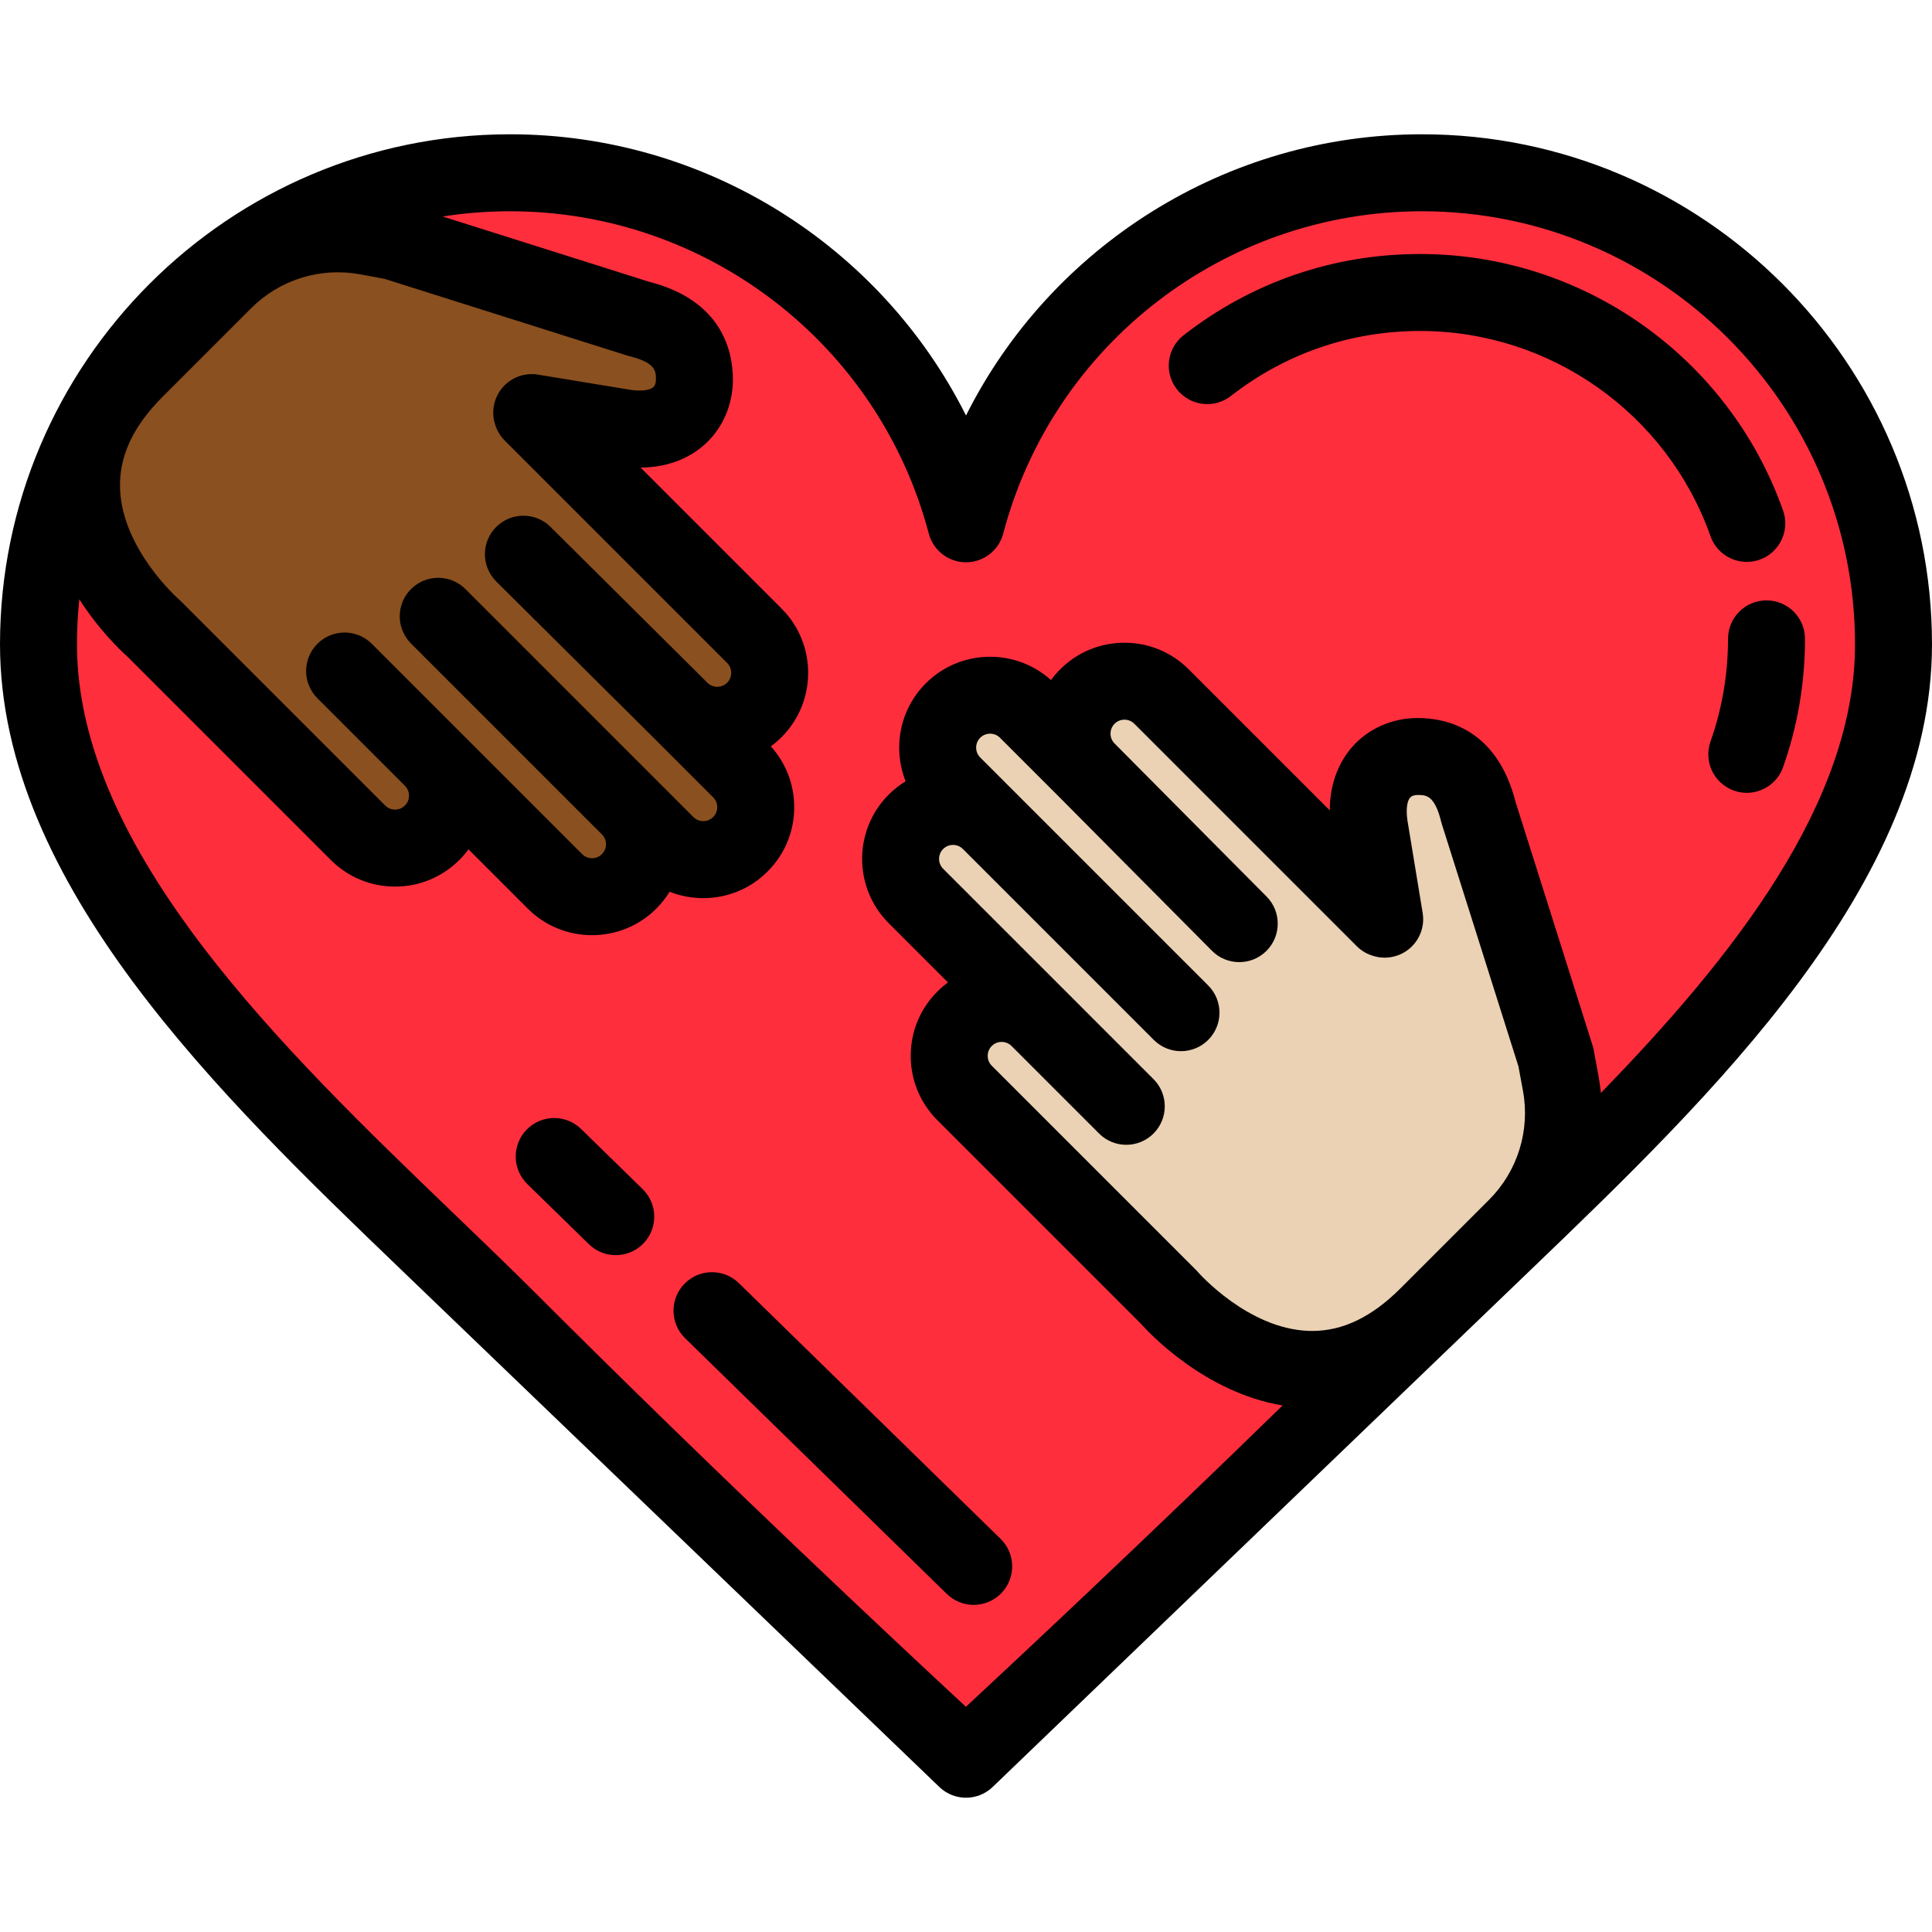
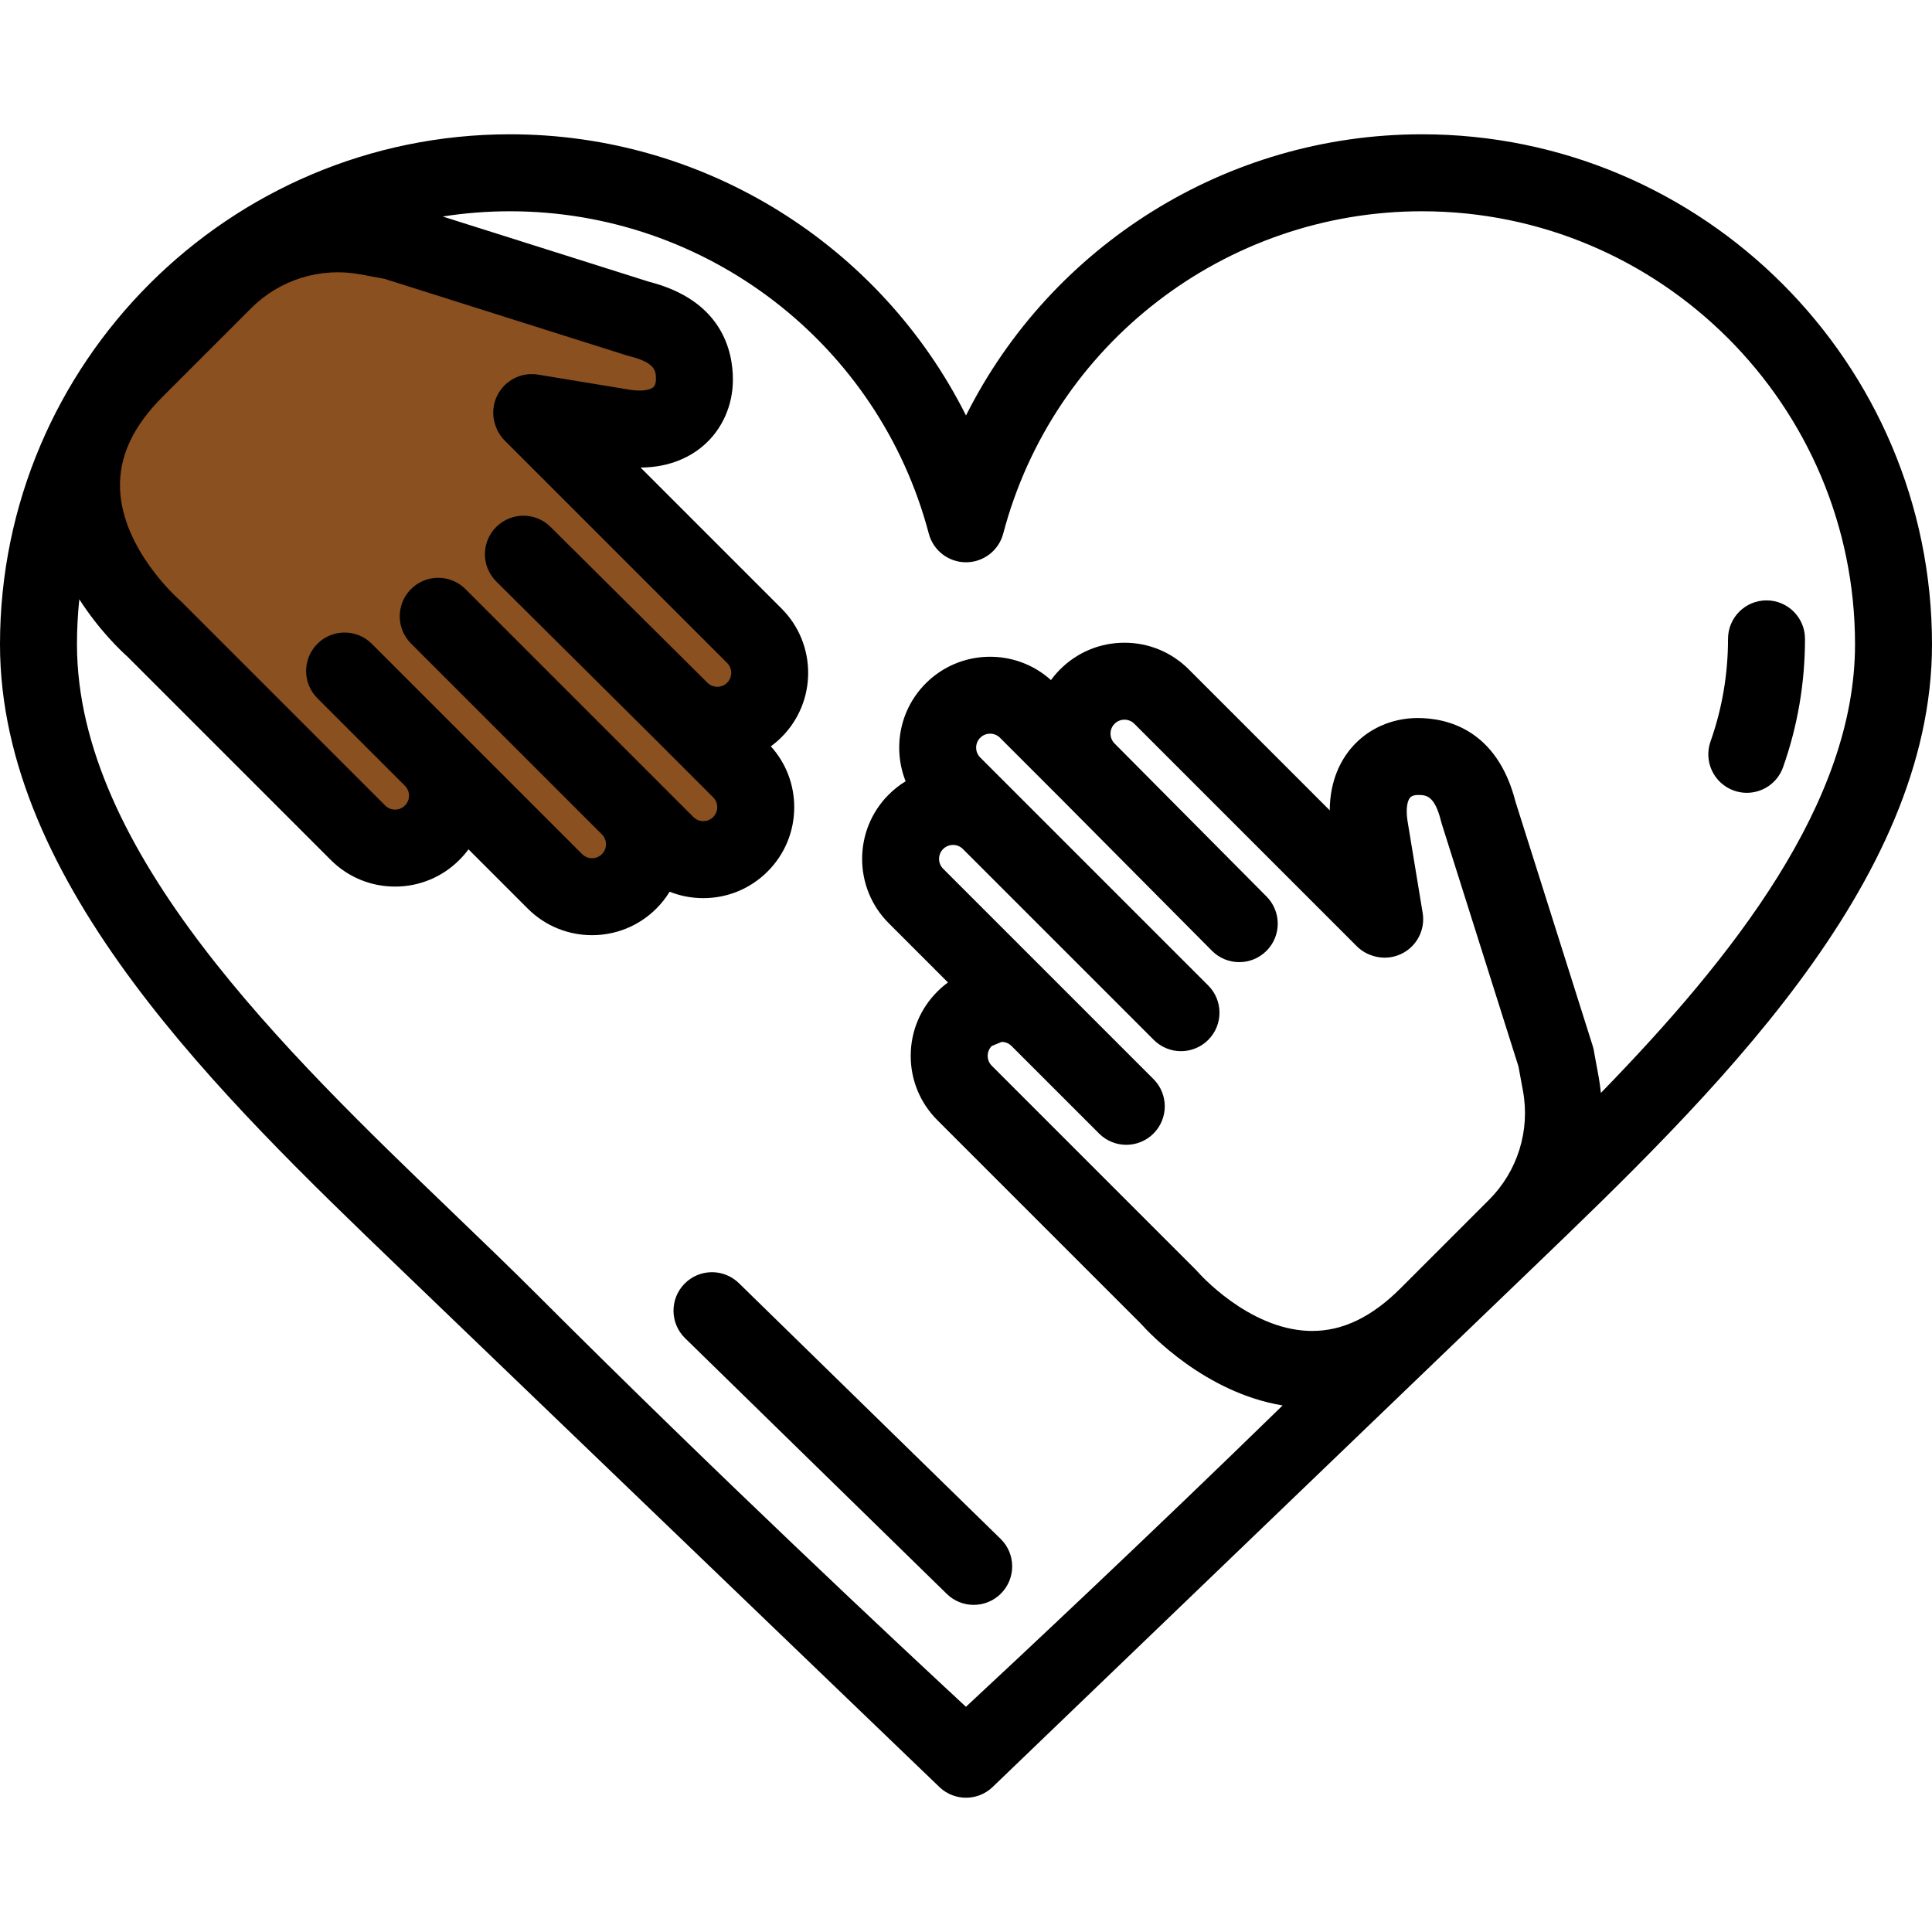
<svg xmlns="http://www.w3.org/2000/svg" version="1.1" id="Layer_1" x="0px" y="0px" viewBox="0 0 502 502" style="enable-background:new 0 0 502 502;" xml:space="preserve">
  <g>
    <path style="fill:#8A501F;" d="M39.938,163.295l20.536,20.536l32.541,32.541c5.322,5.322,13.95,5.322,19.272,0   c5.322-5.322,5.322-13.95,0-19.272l31.909,31.909c5.322,5.322,13.95,5.322,19.272,0l0,0c5.322-5.322,5.322-13.95,0-19.272   l9.636,9.636c5.322,5.322,13.95,5.322,19.272,0s5.322-13.95,0-19.272l-15.639-15.639c5.322,5.322,13.95,5.322,19.272,0l0,0   c5.322-5.322,5.322-13.95,0-19.272l-57.782-57.782l-0.063-0.2l24.04,3.957c12.427,1.896,18.229-5.016,18.229-12.542l0,0   c0-7.526-3.896-13.164-14.533-15.797L102.213,62.69l-0.005,0.014l-6.836-1.26c-3.271-0.603-8.385-2.628-14.386-5.207   c-32.207,14.956-56.825,43.488-66.503,78.25C26.652,151.086,39.938,163.295,39.938,163.295z" />
    <g>
-       <path style="fill:#FF2E3D;" d="M492,167.421c0-67.671-54.858-122.529-122.529-122.529c-56.842,0-104.628,38.711-118.471,91.203    c-13.844-52.492-61.63-91.203-118.471-91.203c-18.413,0-35.874,4.069-51.543,11.346c6.001,2.579,11.116,4.604,14.386,5.207    l6.836,1.26l0.005-0.014L165.9,82.827c10.636,2.633,14.533,8.271,14.533,15.797l0,0c0,7.526-5.802,14.437-18.229,12.542    l-24.04-3.957l0.063,0.2l57.782,57.782c5.322,5.322,5.322,13.95,0,19.272l0,0c-5.322,5.322-13.95,5.322-19.272,0l15.639,15.639    c5.322,5.322,5.322,13.95,0,19.272s-13.95,5.322-19.272,0l-9.636-9.636c5.322,5.322,5.322,13.95,0,19.272l0,0    c-5.322,5.322-13.95,5.322-19.272,0l-31.909-31.909c5.322,5.322,5.322,13.95,0,19.272s-13.95,5.322-19.272,0L60.473,183.83    l-20.536-20.536c0,0-13.286-12.208-25.455-28.806C11.565,144.968,10,156.011,10,167.421c0,67.671,74.678,128.234,122.529,176.084    C192.17,403.146,251,457.108,251,457.108s55.062-50.744,108.583-103.763c-28.761,10.603-55.878-16.283-55.878-16.283    l-20.536-20.536l-32.541-32.541c-5.322-5.322-5.322-13.95,0-19.272s13.95-5.322,19.272,0l-31.909-31.909    c-5.322-5.322-5.322-13.95,0-19.272s13.95-5.322,19.272,0l-9.636-9.636c-5.322-5.322-5.322-13.95,0-19.272l0,0    c5.322-5.322,13.95-5.322,19.272,0l15.639,15.639c-5.322-5.322-5.322-13.95,0-19.272s13.95-5.322,19.272,0l57.781,57.782    l0.2,0.063l-3.957-24.04c-1.896-12.427,5.016-18.229,12.542-18.229l0,0c7.526,0,13.164,3.896,15.797,14.533l20.136,63.687    l-0.014,0.005l1.26,6.836c1.655,8.977,2.949,18.112,0.8,26.087C448.312,266.78,492,219.18,492,167.421z" />
-       <path style="fill:#EBD2B4;" d="M405.555,281.628l-1.26-6.836l0.014-0.005L384.173,211.1c-2.633-10.636-8.271-14.533-15.797-14.533    l0,0c-7.526,0-14.438,5.802-12.542,18.229l3.957,24.04l-0.2-0.063l-57.781-57.782c-5.322-5.322-13.95-5.322-19.272,0    s-5.322,13.95,0,19.272l-15.639-15.639c-5.322-5.322-13.95-5.322-19.272,0l0,0c-5.322,5.322-5.322,13.95,0,19.272l9.636,9.636    c-5.322-5.322-13.95-5.322-19.272,0s-5.322,13.95,0,19.272l31.909,31.909c-5.322-5.322-13.95-5.322-19.272,0    s-5.322,13.95,0,19.272l32.541,32.541l20.536,20.536c0,0,27.117,26.886,55.878,16.283c3.306-3.275,6.607-6.559,9.888-9.84    c11.251-11.251,23.986-23.206,36.884-35.79C408.505,299.74,407.21,290.605,405.555,281.628z" />
-     </g>
+       </g>
    <g>
-       <path d="M244.24,464.478c1.912,1.754,4.336,2.63,6.76,2.63c2.432,0,4.862-0.882,6.776-2.646l140.366-134.908    C444.414,285.08,502,229.73,502,167.421c0-73.077-59.452-132.529-132.528-132.529c-50.836,0-96.358,28.998-118.472,73.064    c-22.113-44.066-67.636-73.064-118.472-73.064C59.452,34.892,0,94.344,0,167.421c0,62.31,57.586,117.659,103.857,162.133    L244.24,464.478z M128.63,110.224l0.063,0.201c0.483,1.53,1.328,2.921,2.463,4.056l57.781,57.781    c1.414,1.414,1.414,3.716,0.001,5.129c-1.417,1.416-3.717,1.414-5.132,0c-0.004-0.004-0.008-0.007-0.012-0.011    s-0.007-0.009-0.011-0.013l-40.736-40.462c-3.918-3.892-10.251-3.871-14.142,0.047c-3.893,3.918-3.871,10.25,0.048,14.142    l40.705,40.431c0.003,0.003,0.005,0.005,0.007,0.008l15.64,15.639c0.924,0.924,1.063,2.004,1.063,2.564    c0,0.561-0.139,1.641-1.063,2.565s-2.003,1.062-2.564,1.062c-0.561,0-1.641-0.138-2.564-1.063l-9.636-9.636l-49.602-49.602    c-3.906-3.905-10.236-3.905-14.143,0c-3.905,3.905-3.905,10.237,0,14.143l49.602,49.602l0.011,0.01    c1.403,1.415,1.4,3.708-0.01,5.119c-1.415,1.413-3.716,1.415-5.131,0l-31.909-31.909l0,0L96.61,167.281    c-3.905-3.905-10.235-3.905-14.143,0c-3.905,3.905-3.905,10.237,0,14.142l22.742,22.743c0.002,0.002,0.003,0.003,0.005,0.005    l0.012,0.012c0.914,0.922,1.052,1.994,1.052,2.553c0,0.561-0.139,1.64-1.063,2.565c-0.925,0.924-2.004,1.062-2.564,1.062    s-1.64-0.138-2.564-1.063L47.01,156.223c-0.186-0.186-0.379-0.364-0.579-0.534c-0.146-0.125-14.618-12.904-15.237-28.605    c-0.33-8.374,3.294-16.228,11.078-24.012l22.991-22.991c7.41-7.411,17.987-10.705,28.297-8.801l6.345,1.169l62.981,19.913    c0.202,0.064,0.406,0.122,0.612,0.172c6.936,1.717,6.936,3.94,6.936,6.09c0,0.52-0.092,1.47-0.706,1.998    c-0.75,0.644-2.71,1.153-5.965,0.666l-23.974-3.947c-3.427-0.564-6.906,0.692-9.183,3.32S127.581,106.909,128.63,110.224z     M260.265,270.722c0.562,0,1.641,0.138,2.564,1.062l0,0c0.002,0.002,0.003,0.003,0.005,0.005l22.742,22.742    c1.953,1.953,4.512,2.929,7.071,2.929c2.559,0,5.118-0.977,7.071-2.929c3.905-3.905,3.905-10.237,0-14.142l-22.747-22.748l0,0    l-31.909-31.909c-1.414-1.415-1.414-3.716-0.001-5.13c1.414-1.412,3.713-1.415,5.13-0.002l0.001,0.001l49.601,49.602    c1.953,1.953,4.512,2.929,7.071,2.929c2.559,0,5.118-0.977,7.071-2.929c3.905-3.905,3.905-10.237,0-14.142l-49.601-49.602    c-0.002-0.002-0.003-0.003-0.005-0.005l-9.632-9.631c-1.414-1.415-1.414-3.716-0.001-5.13c1.415-1.413,3.716-1.415,5.131,0    l15.609,15.609c0.004,0.004,0.009,0.009,0.013,0.013l39.454,39.728c1.955,1.969,4.524,2.954,7.096,2.954    c2.548,0,5.096-0.968,7.047-2.904c3.918-3.892,3.94-10.224,0.049-14.142l-39.462-39.737c-0.003-0.003-0.007-0.006-0.011-0.01    c-0.005-0.005-0.009-0.01-0.014-0.015l-0.012-0.012c-0.914-0.922-1.052-1.994-1.052-2.553c0-0.562,0.139-1.641,1.063-2.565    c0.924-0.924,2.003-1.062,2.564-1.062s1.641,0.138,2.564,1.063l57.782,57.782c1.139,1.138,2.534,1.984,4.07,2.468l0.2,0.063    c3.313,1.042,6.931,0.291,9.554-1.985c2.624-2.276,3.879-5.751,3.314-9.178l-3.947-23.976c-0.488-3.254,0.022-5.213,0.666-5.962    c0.527-0.614,1.479-0.706,1.998-0.706c2.149,0,4.373,0,6.09,6.936c0.051,0.206,0.108,0.41,0.172,0.612l19.913,62.978l1.171,6.348    c1.899,10.308-1.391,20.886-8.802,28.297l-22.992,22.992c-7.46,7.46-14.983,11.098-22.968,11.098    c-0.313,0-0.628-0.006-0.941-0.017c-15.801-0.562-28.604-15.123-28.708-15.242c-0.17-0.2-0.349-0.393-0.534-0.578l-53.077-53.077    c-0.924-0.924-1.062-2.004-1.062-2.565s0.138-1.64,1.063-2.565C258.624,270.86,259.703,270.722,260.265,270.722z M415.963,283.982    c-0.141-1.39-0.318-2.78-0.574-4.167l-1.155-6.266c-0.074-0.593-0.203-1.187-0.39-1.776l-20.047-63.4    c-4.834-18.962-17.985-21.805-25.422-21.805c-6.722,0-12.979,2.797-17.169,7.674c-2.727,3.174-5.643,8.41-5.694,16.311    l-36.632-36.631c-4.462-4.463-10.396-6.92-16.707-6.92s-12.245,2.458-16.706,6.92c-0.875,0.875-1.673,1.806-2.391,2.785    c-9.265-8.355-23.602-8.071-32.521,0.849c-6.867,6.868-8.615,16.945-5.243,25.447c-1.564,0.955-3.041,2.109-4.393,3.46    c-9.211,9.212-9.211,24.201,0,33.414l15.396,15.396c-0.97,0.712-1.892,1.503-2.758,2.37c-4.464,4.462-6.921,10.396-6.921,16.707    c0,6.312,2.457,12.245,6.92,16.708l52.851,52.851c2.334,2.62,16.745,17.946,36.859,21.275    c-35.305,34.432-68.458,65.45-82.279,78.301c-17.149-15.898-64.264-59.925-111.389-107.05    c-6.872-6.872-14.164-13.88-21.883-21.299C74.182,273.29,20,221.213,20,167.421c0-3.954,0.208-7.86,0.607-11.71    c5.229,8.163,10.972,13.533,12.484,14.88l52.852,52.851c4.462,4.463,10.396,6.921,16.707,6.921s12.245-2.458,16.706-6.92    c0.867-0.867,1.659-1.789,2.371-2.759l15.397,15.397c4.605,4.606,10.656,6.909,16.706,6.909c6.051,0,12.102-2.303,16.708-6.909    c1.349-1.348,2.5-2.821,3.453-4.381c2.746,1.093,5.703,1.665,8.747,1.665c6.312,0,12.245-2.458,16.706-6.92    c4.464-4.462,6.922-10.396,6.922-16.708c0-5.9-2.148-11.47-6.074-15.816c0.975-0.712,1.907-1.507,2.787-2.387    c9.211-9.212,9.211-24.201,0-33.413l-36.633-36.633c7.9-0.052,13.138-2.968,16.312-5.694c4.877-4.189,7.674-10.447,7.674-17.169    c0-7.437-2.843-20.587-21.804-25.422l-53.6-16.947c5.704-0.895,11.548-1.363,17.5-1.363c51.056,0,95.797,34.441,108.803,83.754    c1.157,4.391,5.128,7.45,9.669,7.45s8.512-3.059,9.669-7.45c13.006-49.313,57.747-83.754,108.803-83.754    C431.52,54.892,482,105.373,482,167.421C482,208.546,450.332,248.668,415.963,283.982z" />
+       <path d="M244.24,464.478c1.912,1.754,4.336,2.63,6.76,2.63c2.432,0,4.862-0.882,6.776-2.646l140.366-134.908    C444.414,285.08,502,229.73,502,167.421c0-73.077-59.452-132.529-132.528-132.529c-50.836,0-96.358,28.998-118.472,73.064    c-22.113-44.066-67.636-73.064-118.472-73.064C59.452,34.892,0,94.344,0,167.421c0,62.31,57.586,117.659,103.857,162.133    L244.24,464.478z M128.63,110.224l0.063,0.201c0.483,1.53,1.328,2.921,2.463,4.056l57.781,57.781    c1.414,1.414,1.414,3.716,0.001,5.129c-1.417,1.416-3.717,1.414-5.132,0c-0.004-0.004-0.008-0.007-0.012-0.011    s-0.007-0.009-0.011-0.013l-40.736-40.462c-3.918-3.892-10.251-3.871-14.142,0.047c-3.893,3.918-3.871,10.25,0.048,14.142    l40.705,40.431c0.003,0.003,0.005,0.005,0.007,0.008l15.64,15.639c0.924,0.924,1.063,2.004,1.063,2.564    c0,0.561-0.139,1.641-1.063,2.565s-2.003,1.062-2.564,1.062c-0.561,0-1.641-0.138-2.564-1.063l-9.636-9.636l-49.602-49.602    c-3.906-3.905-10.236-3.905-14.143,0c-3.905,3.905-3.905,10.237,0,14.143l49.602,49.602l0.011,0.01    c1.403,1.415,1.4,3.708-0.01,5.119c-1.415,1.413-3.716,1.415-5.131,0l-31.909-31.909l0,0L96.61,167.281    c-3.905-3.905-10.235-3.905-14.143,0c-3.905,3.905-3.905,10.237,0,14.142l22.742,22.743c0.002,0.002,0.003,0.003,0.005,0.005    l0.012,0.012c0.914,0.922,1.052,1.994,1.052,2.553c0,0.561-0.139,1.64-1.063,2.565c-0.925,0.924-2.004,1.062-2.564,1.062    s-1.64-0.138-2.564-1.063L47.01,156.223c-0.186-0.186-0.379-0.364-0.579-0.534c-0.146-0.125-14.618-12.904-15.237-28.605    c-0.33-8.374,3.294-16.228,11.078-24.012l22.991-22.991c7.41-7.411,17.987-10.705,28.297-8.801l6.345,1.169l62.981,19.913    c0.202,0.064,0.406,0.122,0.612,0.172c6.936,1.717,6.936,3.94,6.936,6.09c0,0.52-0.092,1.47-0.706,1.998    c-0.75,0.644-2.71,1.153-5.965,0.666l-23.974-3.947c-3.427-0.564-6.906,0.692-9.183,3.32S127.581,106.909,128.63,110.224z     M260.265,270.722c0.562,0,1.641,0.138,2.564,1.062l0,0c0.002,0.002,0.003,0.003,0.005,0.005l22.742,22.742    c1.953,1.953,4.512,2.929,7.071,2.929c2.559,0,5.118-0.977,7.071-2.929c3.905-3.905,3.905-10.237,0-14.142l-22.747-22.748l0,0    l-31.909-31.909c-1.414-1.415-1.414-3.716-0.001-5.13c1.414-1.412,3.713-1.415,5.13-0.002l0.001,0.001l49.601,49.602    c1.953,1.953,4.512,2.929,7.071,2.929c2.559,0,5.118-0.977,7.071-2.929c3.905-3.905,3.905-10.237,0-14.142l-49.601-49.602    c-0.002-0.002-0.003-0.003-0.005-0.005l-9.632-9.631c-1.414-1.415-1.414-3.716-0.001-5.13c1.415-1.413,3.716-1.415,5.131,0    l15.609,15.609c0.004,0.004,0.009,0.009,0.013,0.013l39.454,39.728c1.955,1.969,4.524,2.954,7.096,2.954    c2.548,0,5.096-0.968,7.047-2.904c3.918-3.892,3.94-10.224,0.049-14.142l-39.462-39.737c-0.003-0.003-0.007-0.006-0.011-0.01    c-0.005-0.005-0.009-0.01-0.014-0.015l-0.012-0.012c-0.914-0.922-1.052-1.994-1.052-2.553c0-0.562,0.139-1.641,1.063-2.565    c0.924-0.924,2.003-1.062,2.564-1.062s1.641,0.138,2.564,1.063l57.782,57.782c1.139,1.138,2.534,1.984,4.07,2.468l0.2,0.063    c3.313,1.042,6.931,0.291,9.554-1.985c2.624-2.276,3.879-5.751,3.314-9.178l-3.947-23.976c-0.488-3.254,0.022-5.213,0.666-5.962    c0.527-0.614,1.479-0.706,1.998-0.706c2.149,0,4.373,0,6.09,6.936c0.051,0.206,0.108,0.41,0.172,0.612l19.913,62.978l1.171,6.348    c1.899,10.308-1.391,20.886-8.802,28.297l-22.992,22.992c-7.46,7.46-14.983,11.098-22.968,11.098    c-0.313,0-0.628-0.006-0.941-0.017c-15.801-0.562-28.604-15.123-28.708-15.242c-0.17-0.2-0.349-0.393-0.534-0.578l-53.077-53.077    c-0.924-0.924-1.062-2.004-1.062-2.565s0.138-1.64,1.063-2.565z M415.963,283.982    c-0.141-1.39-0.318-2.78-0.574-4.167l-1.155-6.266c-0.074-0.593-0.203-1.187-0.39-1.776l-20.047-63.4    c-4.834-18.962-17.985-21.805-25.422-21.805c-6.722,0-12.979,2.797-17.169,7.674c-2.727,3.174-5.643,8.41-5.694,16.311    l-36.632-36.631c-4.462-4.463-10.396-6.92-16.707-6.92s-12.245,2.458-16.706,6.92c-0.875,0.875-1.673,1.806-2.391,2.785    c-9.265-8.355-23.602-8.071-32.521,0.849c-6.867,6.868-8.615,16.945-5.243,25.447c-1.564,0.955-3.041,2.109-4.393,3.46    c-9.211,9.212-9.211,24.201,0,33.414l15.396,15.396c-0.97,0.712-1.892,1.503-2.758,2.37c-4.464,4.462-6.921,10.396-6.921,16.707    c0,6.312,2.457,12.245,6.92,16.708l52.851,52.851c2.334,2.62,16.745,17.946,36.859,21.275    c-35.305,34.432-68.458,65.45-82.279,78.301c-17.149-15.898-64.264-59.925-111.389-107.05    c-6.872-6.872-14.164-13.88-21.883-21.299C74.182,273.29,20,221.213,20,167.421c0-3.954,0.208-7.86,0.607-11.71    c5.229,8.163,10.972,13.533,12.484,14.88l52.852,52.851c4.462,4.463,10.396,6.921,16.707,6.921s12.245-2.458,16.706-6.92    c0.867-0.867,1.659-1.789,2.371-2.759l15.397,15.397c4.605,4.606,10.656,6.909,16.706,6.909c6.051,0,12.102-2.303,16.708-6.909    c1.349-1.348,2.5-2.821,3.453-4.381c2.746,1.093,5.703,1.665,8.747,1.665c6.312,0,12.245-2.458,16.706-6.92    c4.464-4.462,6.922-10.396,6.922-16.708c0-5.9-2.148-11.47-6.074-15.816c0.975-0.712,1.907-1.507,2.787-2.387    c9.211-9.212,9.211-24.201,0-33.413l-36.633-36.633c7.9-0.052,13.138-2.968,16.312-5.694c4.877-4.189,7.674-10.447,7.674-17.169    c0-7.437-2.843-20.587-21.804-25.422l-53.6-16.947c5.704-0.895,11.548-1.363,17.5-1.363c51.056,0,95.797,34.441,108.803,83.754    c1.157,4.391,5.128,7.45,9.669,7.45s8.512-3.059,9.669-7.45c13.006-49.313,57.747-83.754,108.803-83.754    C431.52,54.892,482,105.373,482,167.421C482,208.546,450.332,248.668,415.963,283.982z" />
      <path d="M459,156c-5.522,0-10,4.477-10,10c0,9.154-1.53,18.127-4.55,26.668c-1.84,5.208,0.89,10.92,6.097,12.761    c1.102,0.39,2.226,0.575,3.332,0.575c4.119,0,7.978-2.565,9.429-6.67C467.085,188.646,469,177.431,469,166    C469,160.477,464.522,156,459,156z" />
-       <path d="M453.879,146.003c1.105,0,2.23-0.185,3.332-0.574c5.207-1.841,7.937-7.554,6.097-12.761C449.214,92.792,411.314,66,369,66    c-22.505,0-43.76,7.301-61.466,21.115c-4.354,3.397-5.13,9.681-1.733,14.035c3.398,4.355,9.682,5.13,14.036,1.733    C333.995,91.838,350.995,86,369,86c33.854,0,64.176,21.433,75.45,53.333C445.901,143.438,449.76,146.003,453.879,146.003z" />
-       <path d="M150.988,293.348c-3.951-3.861-10.282-3.786-14.141,0.164c-3.86,3.95-3.786,10.282,0.164,14.141l15.999,15.632    c1.945,1.901,4.467,2.848,6.987,2.848c2.599,0,5.194-1.006,7.153-3.011c3.86-3.95,3.786-10.282-0.164-14.141L150.988,293.348z" />
      <path d="M177.848,333.571c-3.86,3.951-3.786,10.282,0.164,14.142l68,66.44c1.945,1.9,4.467,2.847,6.987,2.847    c2.599,0,5.194-1.006,7.153-3.011c3.86-3.951,3.786-10.282-0.164-14.142l-68-66.44    C188.037,329.547,181.706,329.621,177.848,333.571z" />
    </g>
  </g>
  <g>
</g>
  <g>
</g>
  <g>
</g>
  <g>
</g>
  <g>
</g>
  <g>
</g>
  <g>
</g>
  <g>
</g>
  <g>
</g>
  <g>
</g>
  <g>
</g>
  <g>
</g>
  <g>
</g>
  <g>
</g>
  <g>
</g>
</svg>